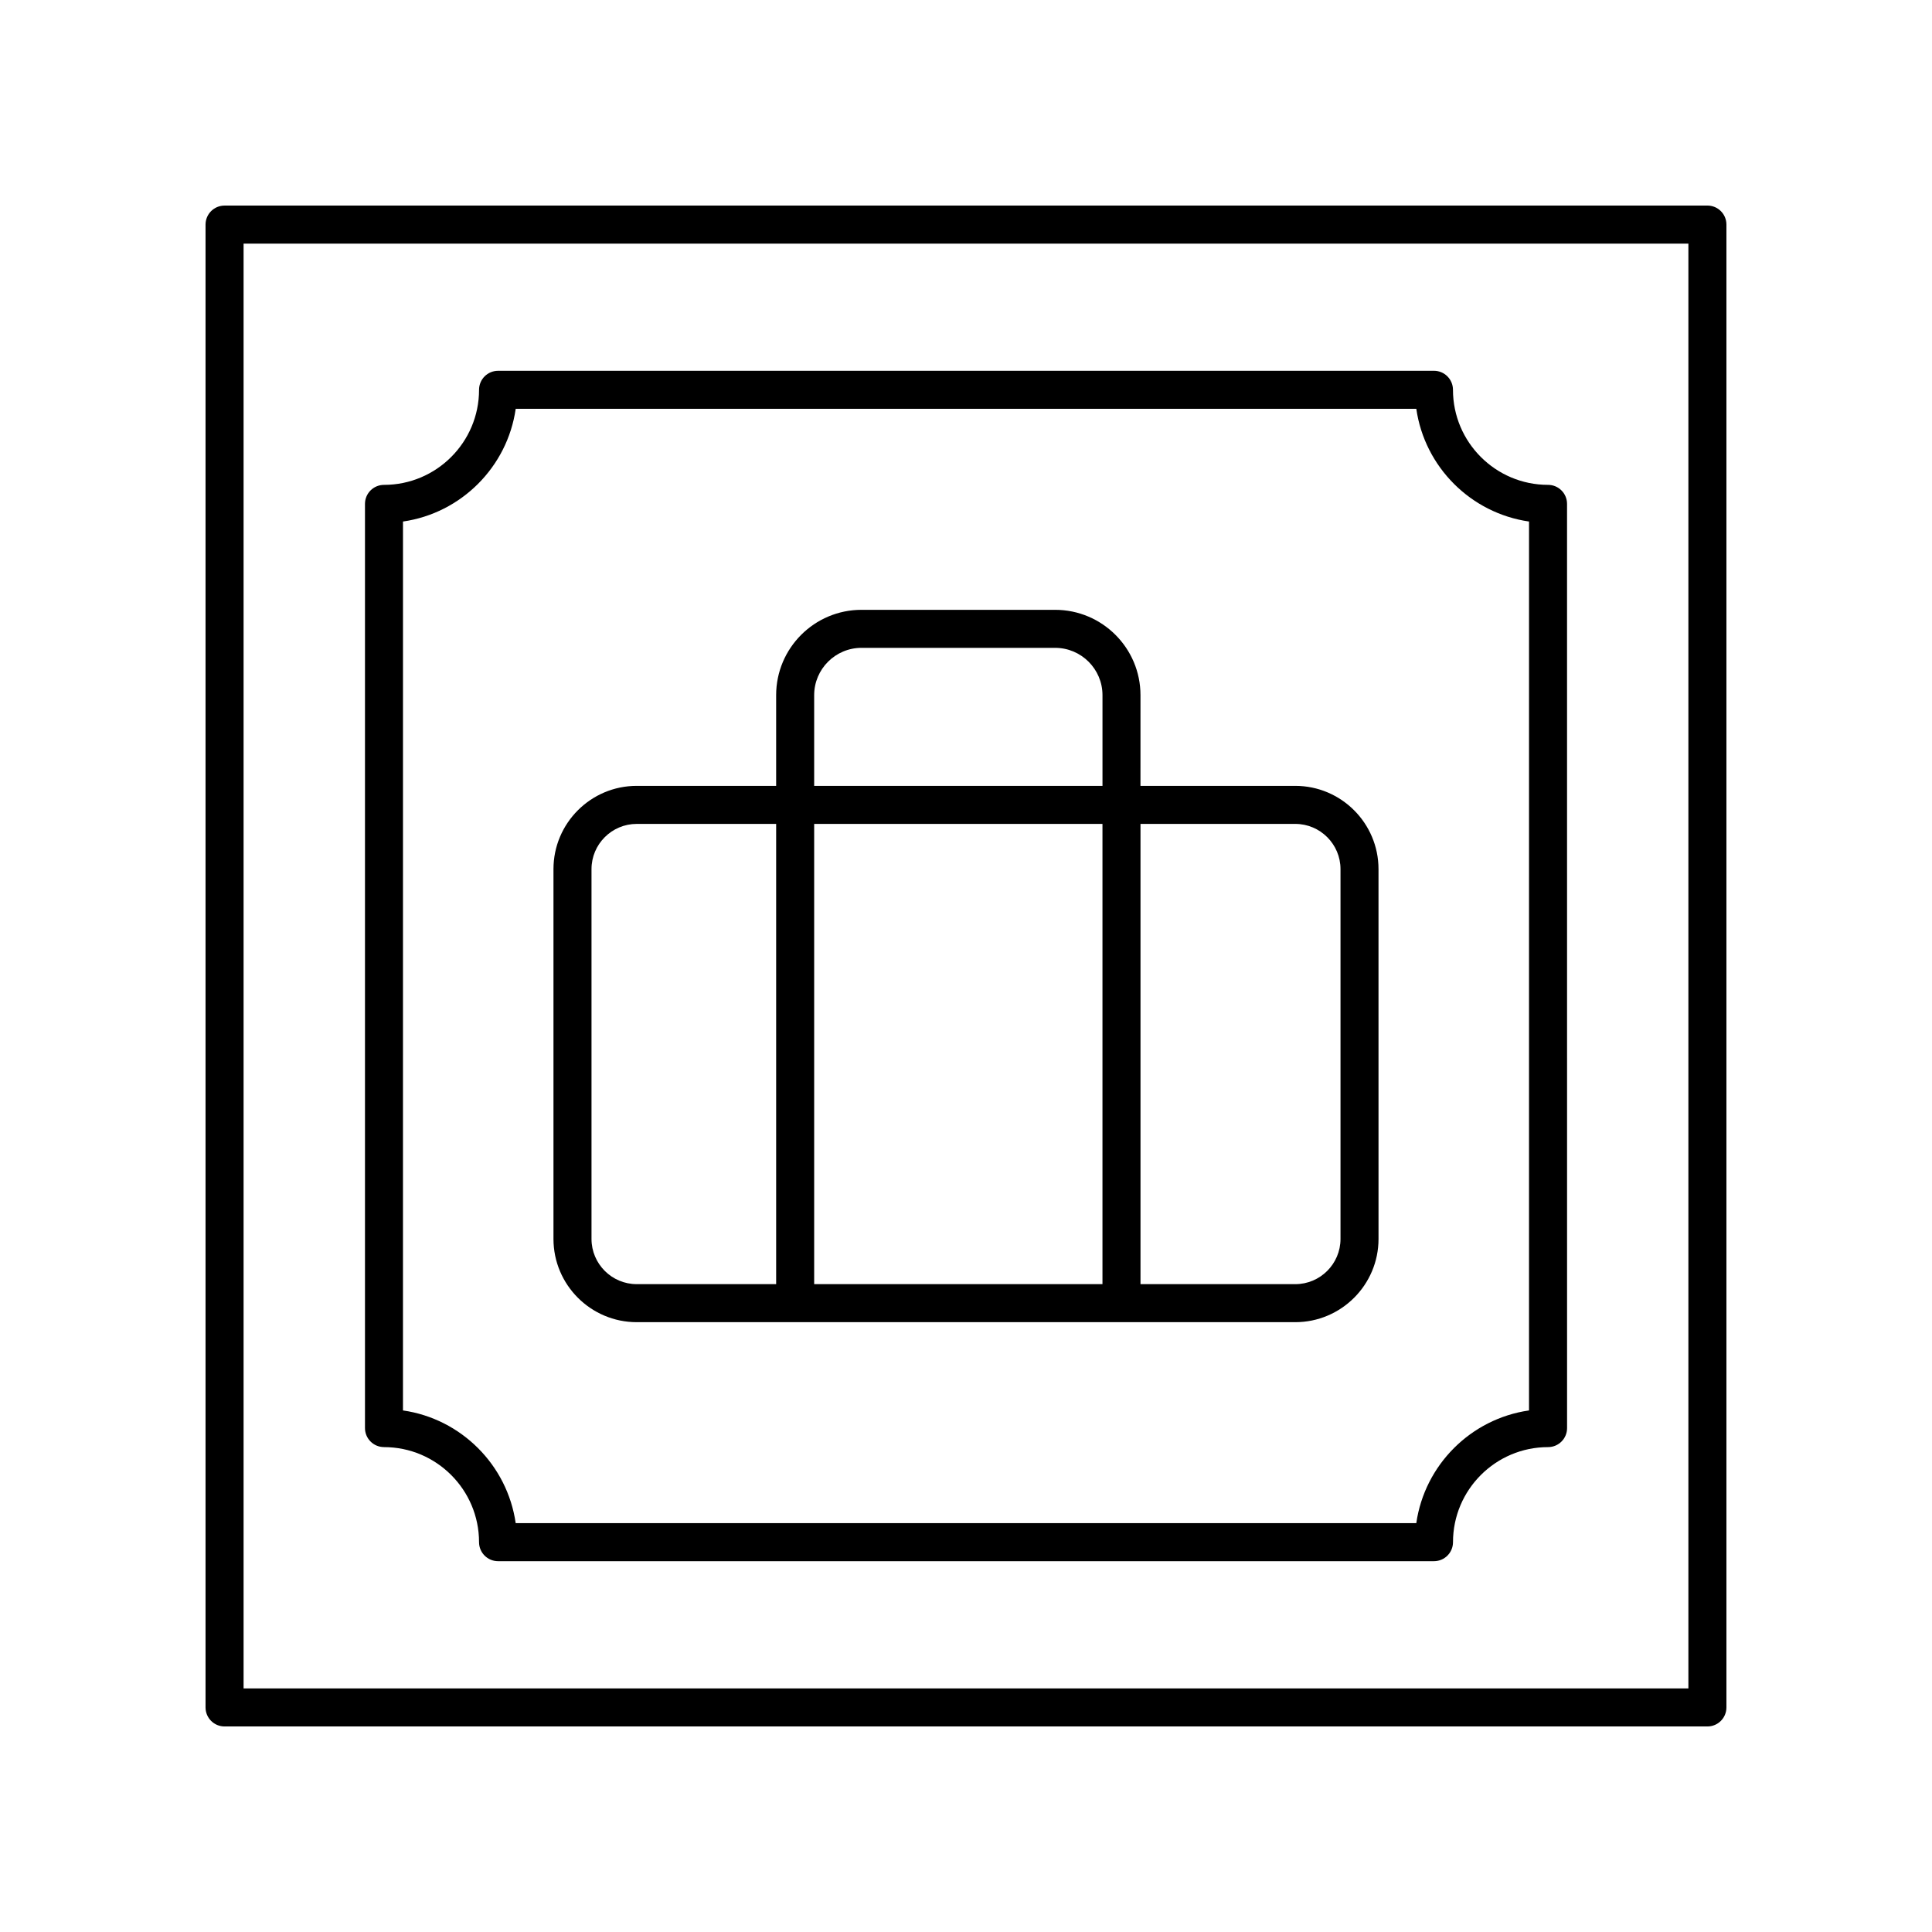
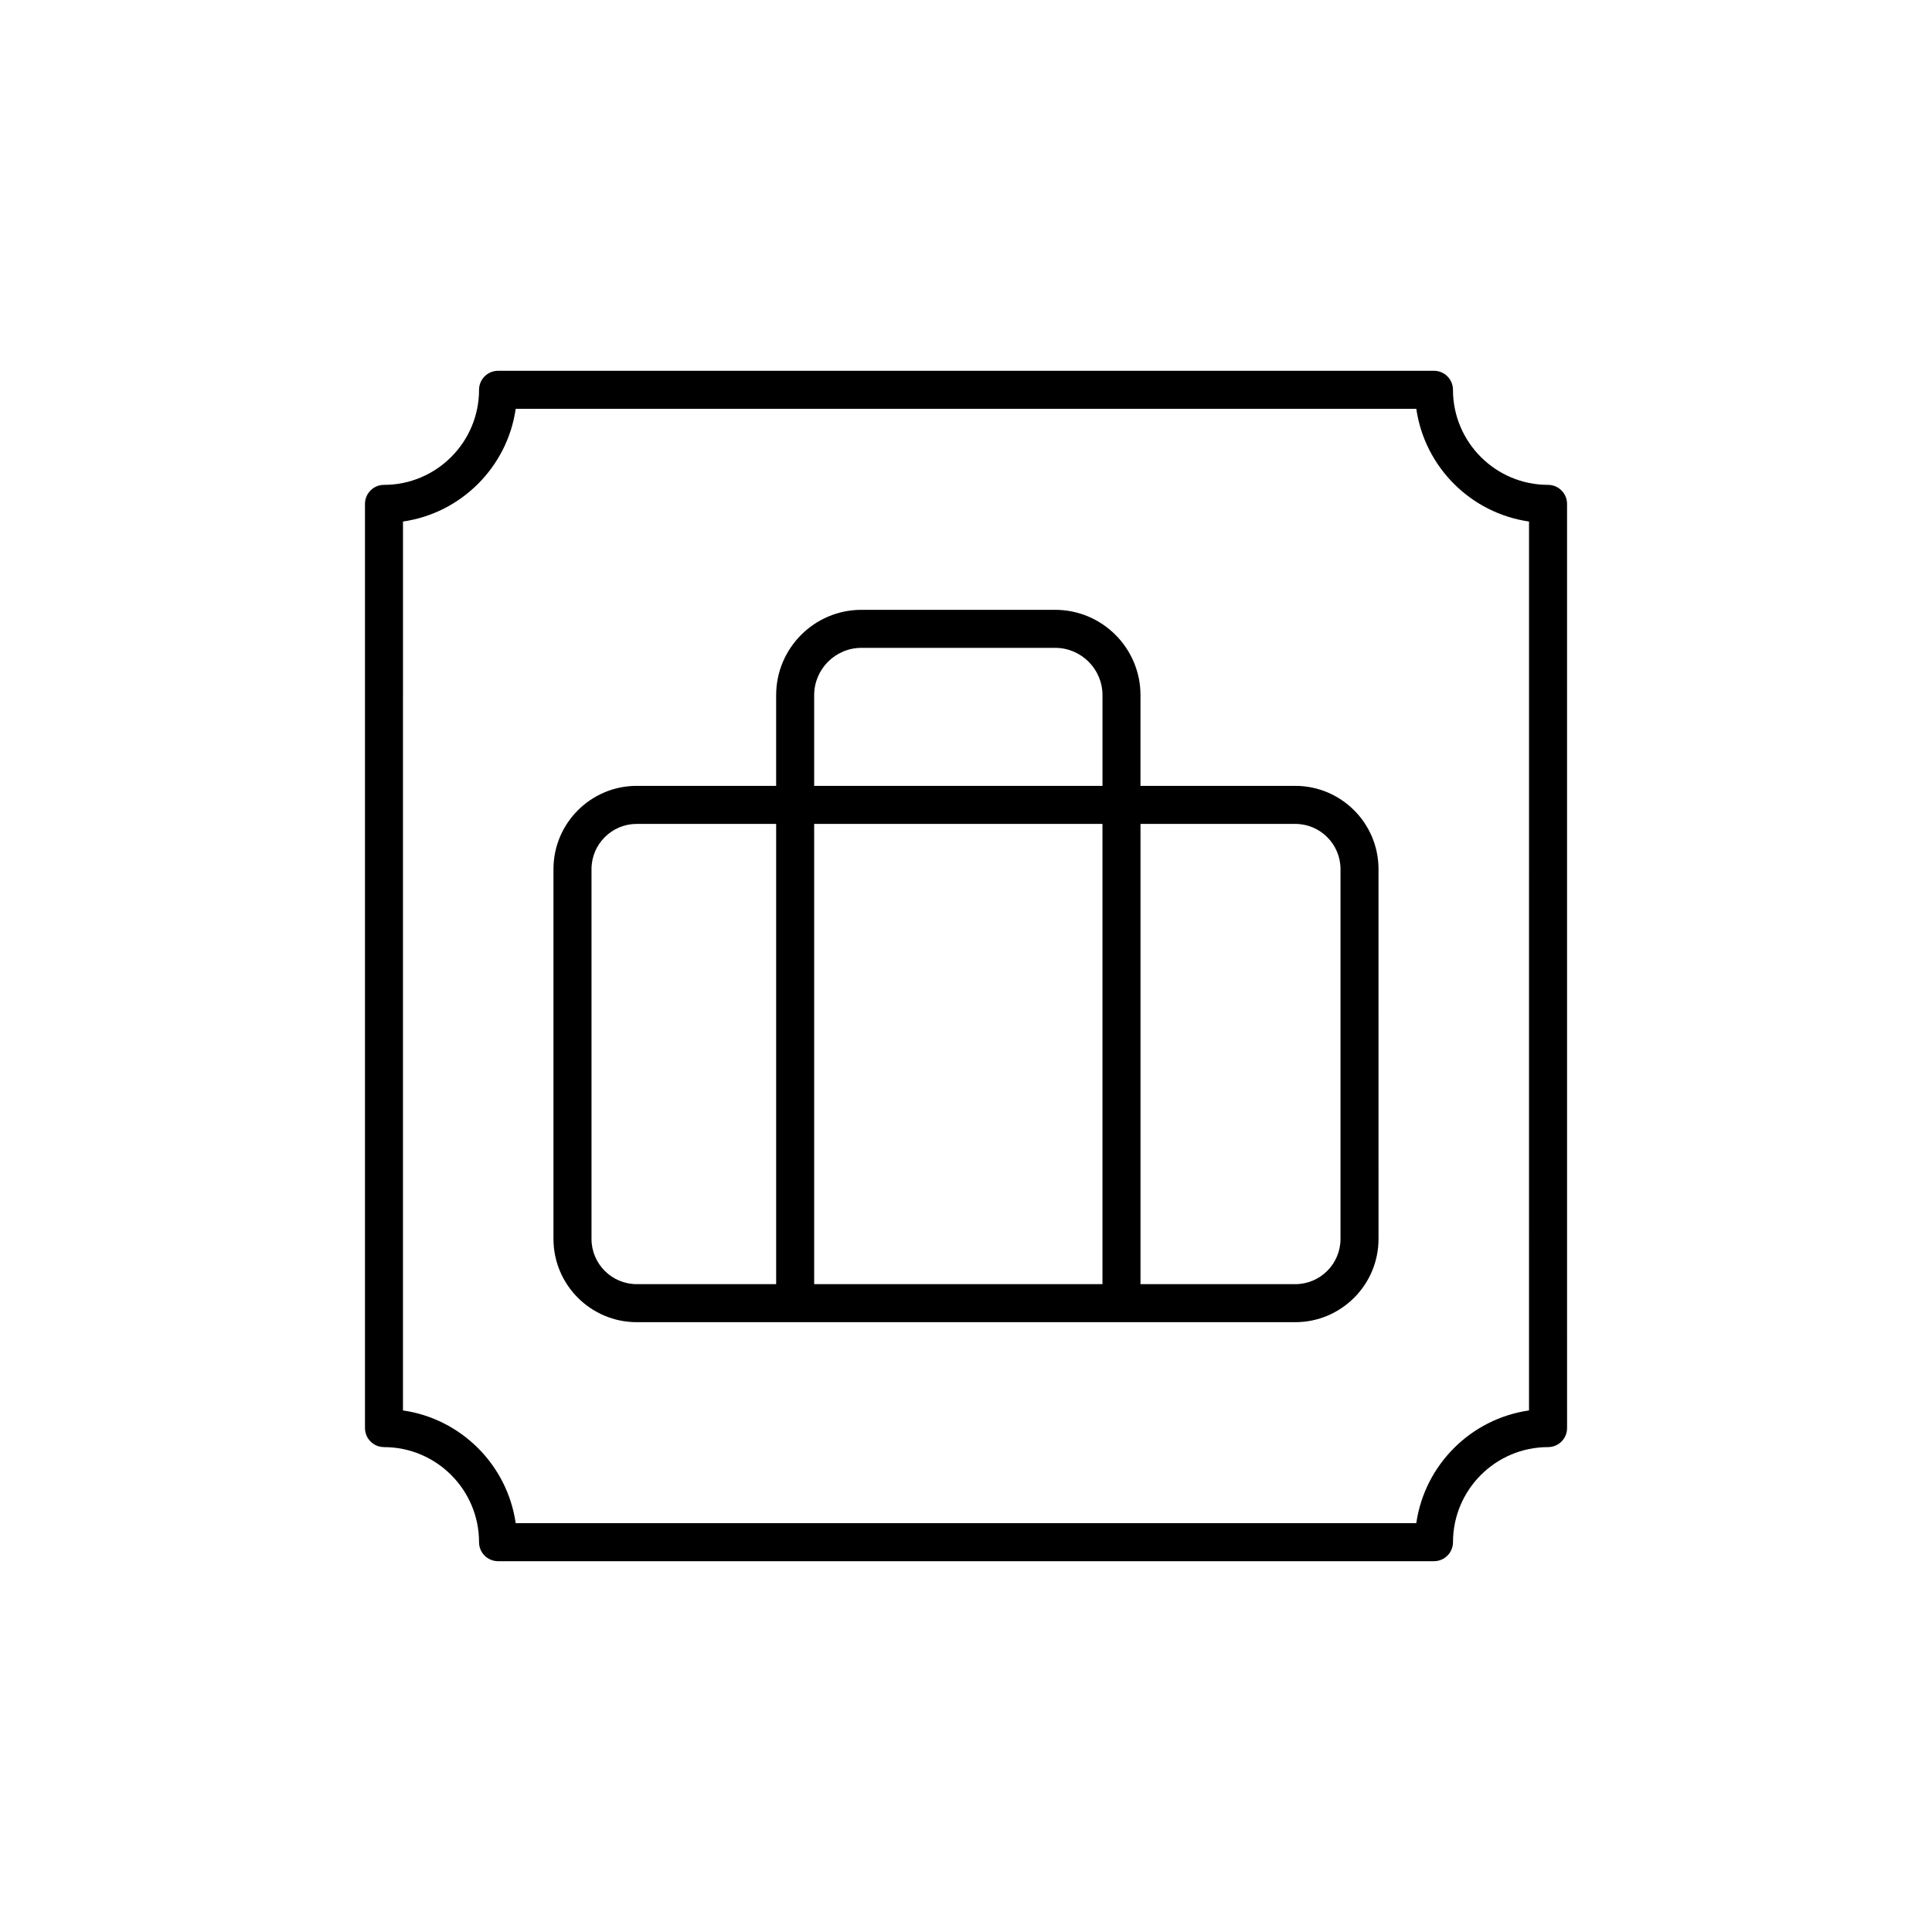
<svg xmlns="http://www.w3.org/2000/svg" fill="#000000" width="800px" height="800px" version="1.1" viewBox="144 144 512 512">
  <g>
-     <path d="m596.48 198.48h-392.97c-2.785 0-5.039 2.254-5.039 5.039v392.97c0 2.781 2.254 5.039 5.039 5.039h392.97c2.785 0 5.039-2.254 5.039-5.039v-392.98c0-2.781-2.254-5.035-5.039-5.035zm-5.039 392.97h-382.89v-382.89h382.89z" />
    <path d="m245.76 527.5c13.891 0 25.191 11.301 25.191 25.191 0 2.781 2.254 5.039 5.039 5.039h248.03c2.785 0 5.039-2.254 5.039-5.039 0-13.891 11.301-25.191 25.191-25.191 2.785 0 5.039-2.254 5.039-5.039l-0.008-244.93c0-2.781-2.254-5.039-5.039-5.039-13.891 0-25.191-11.301-25.191-25.191 0-2.781-2.254-5.039-5.039-5.039l-248.02 0.004c-2.785 0-5.039 2.254-5.039 5.039 0 13.891-11.301 25.191-25.191 25.191-2.785 0-5.039 2.254-5.039 5.039v244.92c0.004 2.781 2.258 5.039 5.043 5.039zm5.035-245.29c15.426-2.215 27.656-14.449 29.871-29.871h238.67c2.215 15.422 14.445 27.652 29.871 29.871l-0.004 235.57c-15.426 2.215-27.656 14.449-29.871 29.871h-238.67c-2.215-15.422-14.445-27.652-29.871-29.871z" />
    <path d="m312.74 494.39h174.52c12.164 0 22.062-9.898 22.062-22.062l-0.004-98.004c0-12.164-9.898-22.062-22.062-22.062h-41.02l0.004-24.039c0-12.469-10.145-22.613-22.617-22.613h-51.32c-12.473 0-22.617 10.145-22.617 22.613v24.039h-36.949c-12.164 0-22.062 9.898-22.062 22.062v98.004c0 12.164 9.898 22.062 22.062 22.062zm47.023-10.078v-121.97h76.402v121.97zm127.5-121.97c6.609 0 11.984 5.379 11.984 11.984v98.004c0 6.609-5.379 11.984-11.984 11.984h-41.02v-121.97zm-127.5-34.117c0-6.914 5.625-12.539 12.543-12.539h51.32c6.918 0 12.543 5.625 12.543 12.539v24.039h-76.406zm-59.008 46.102c0-6.609 5.379-11.984 11.984-11.984h36.949v121.97h-36.949c-6.609 0-11.984-5.379-11.984-11.984z" />
  </g>
</svg>